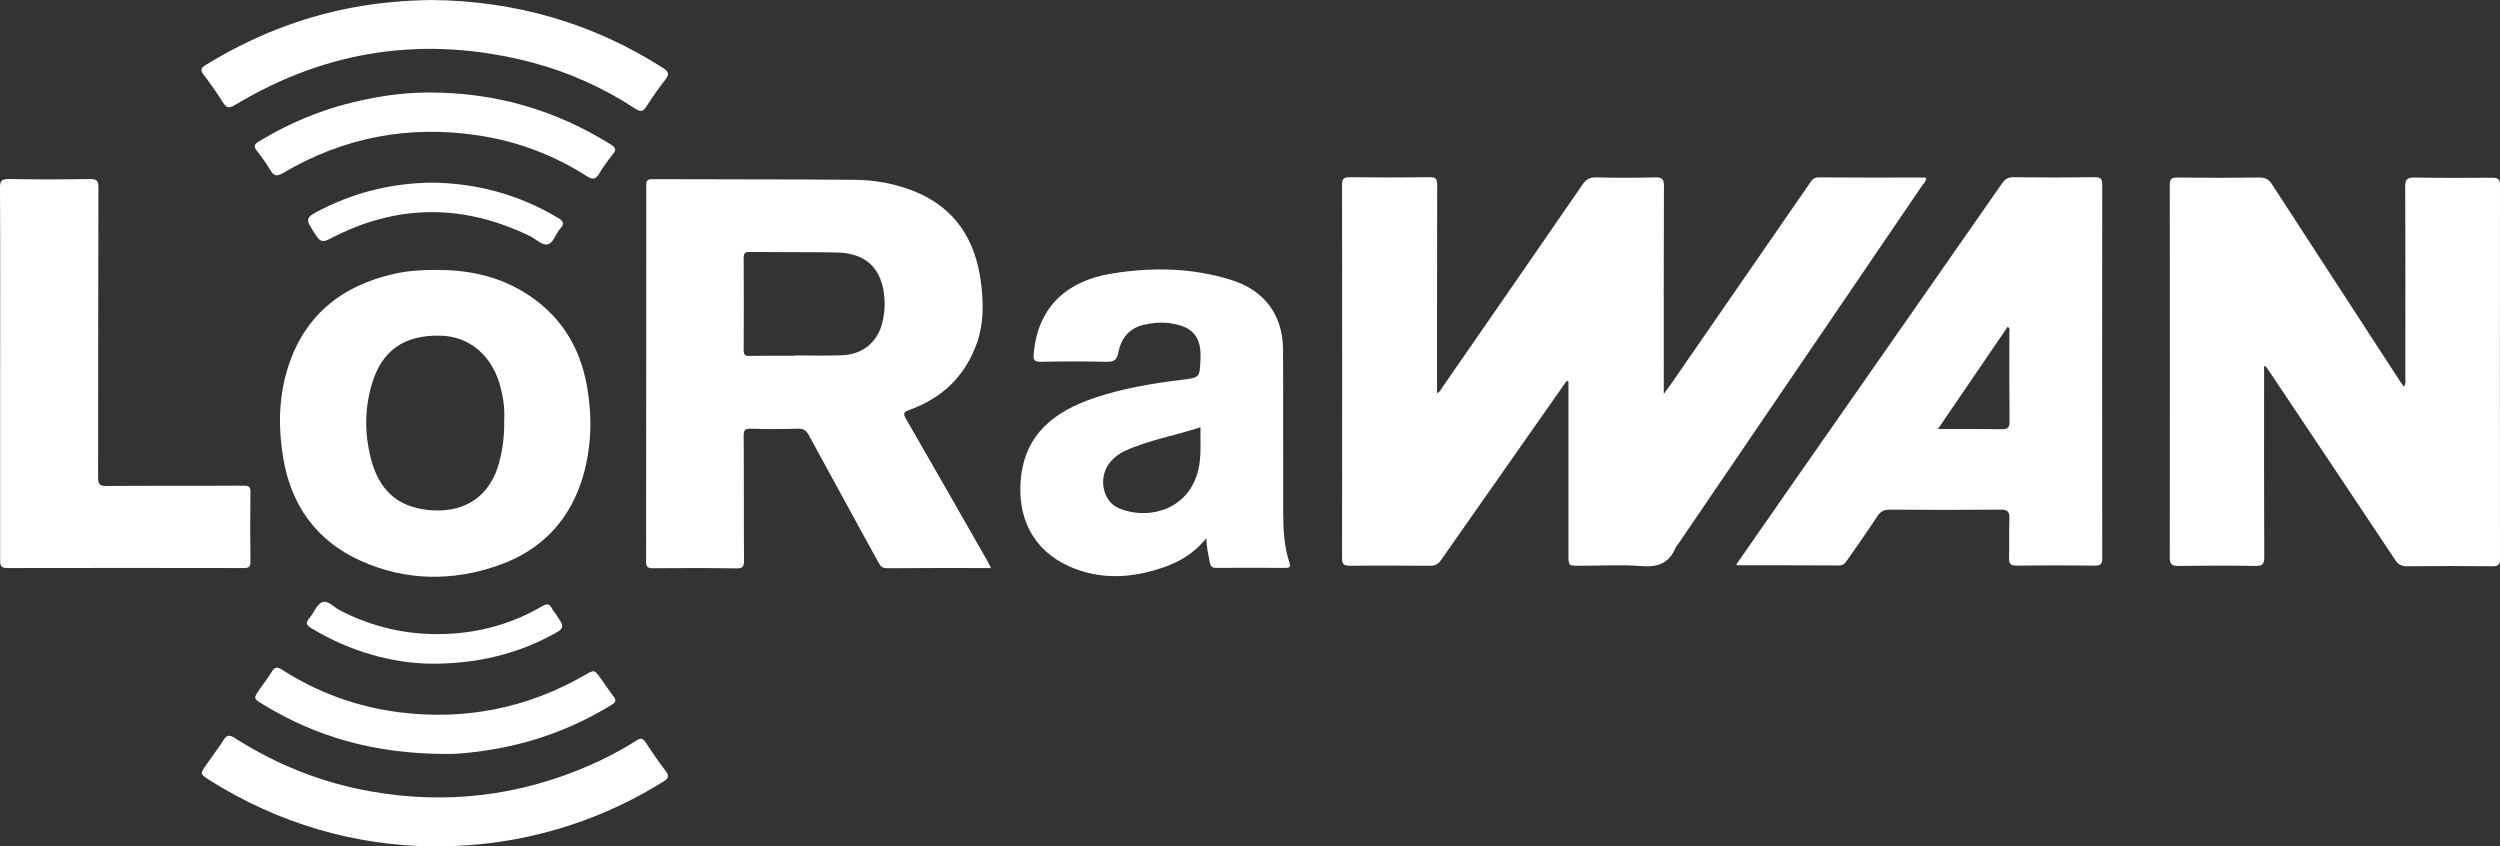
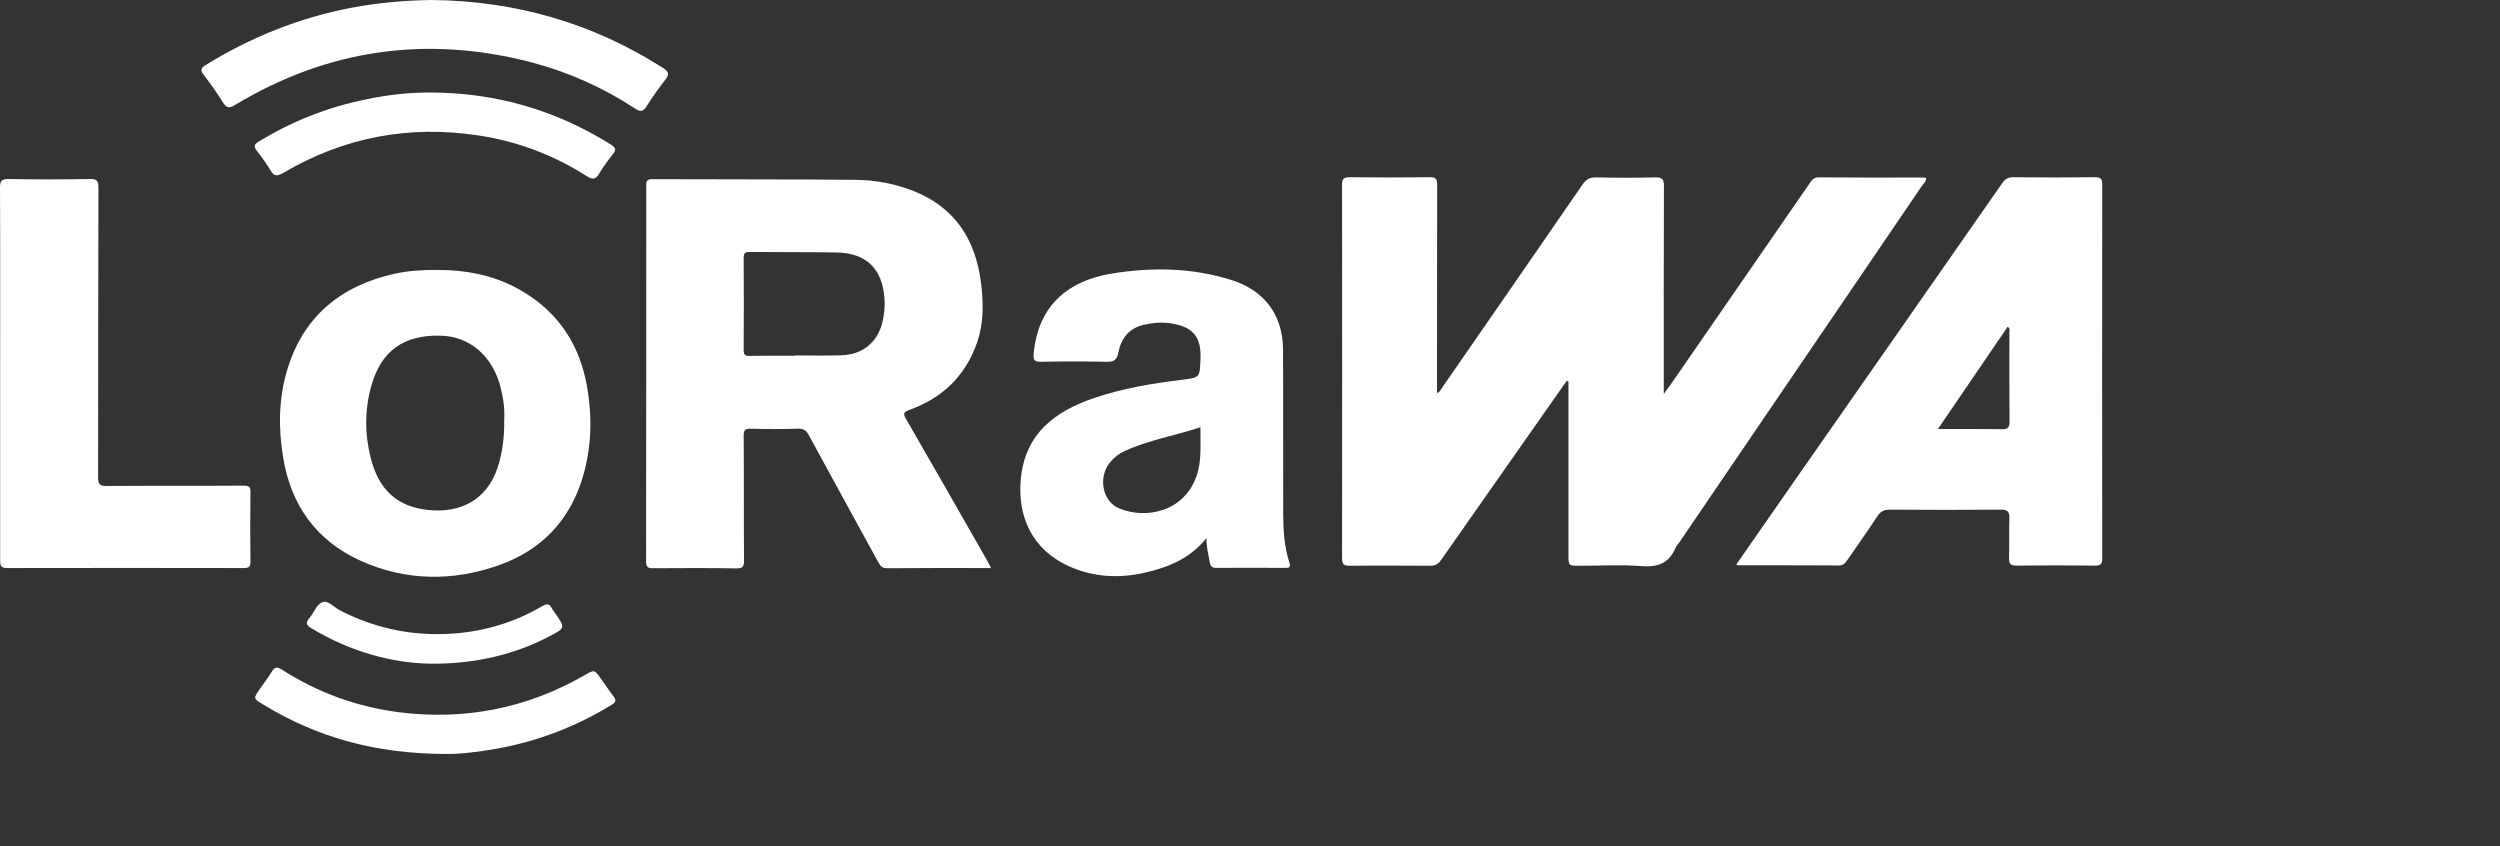
<svg xmlns="http://www.w3.org/2000/svg" width="127" height="43" viewBox="0 0 127 43" fill="none">
  <rect x="0" y="0" width="127" height="43" fill="#333333" stroke="none" />
  <path d="M79.587 19.349C78.806 20.468 78.017 21.579 77.237 22.698C75.891 24.621 74.537 26.544 73.192 28.468C73.042 28.675 72.885 28.741 72.644 28.741C71.29 28.733 69.928 28.725 68.574 28.741C68.267 28.741 68.176 28.667 68.176 28.352C68.184 22.035 68.184 15.726 68.176 9.409C68.176 9.119 68.225 9.003 68.558 9.003C69.912 9.019 71.273 9.019 72.627 9.003C72.951 8.995 73.009 9.111 73.009 9.401C73.001 12.767 73.001 16.124 73.001 19.481C73.001 19.631 73.001 19.788 73.001 19.971C73.159 19.912 73.2 19.771 73.275 19.672C75.65 16.24 78.025 12.816 80.392 9.376C80.575 9.102 80.774 9.003 81.098 9.011C82.095 9.036 83.091 9.036 84.088 9.011C84.429 9.003 84.528 9.094 84.528 9.442C84.512 12.8 84.52 16.157 84.52 19.515C84.52 19.639 84.52 19.763 84.52 20.012C84.736 19.713 84.885 19.515 85.027 19.307C87.327 15.975 89.627 12.65 91.928 9.318C92.044 9.144 92.144 9.003 92.41 9.011C94.17 9.028 95.923 9.019 97.683 9.019C97.733 9.019 97.791 9.028 97.85 9.036C97.85 9.235 97.7 9.343 97.617 9.467C93.506 15.511 89.395 21.546 85.284 27.589C85.226 27.672 85.151 27.738 85.118 27.829C84.786 28.617 84.213 28.824 83.382 28.758C82.336 28.675 81.281 28.741 80.226 28.741C79.678 28.741 79.678 28.741 79.678 28.169C79.678 25.392 79.678 22.615 79.678 19.838C79.678 19.689 79.678 19.539 79.678 19.382C79.645 19.374 79.612 19.357 79.587 19.349Z" fill="white" />
-   <path d="M115.016 18.611C115.016 18.76 115.016 18.901 115.016 19.05C115.016 22.134 115.008 25.21 115.024 28.294C115.024 28.658 114.933 28.758 114.567 28.75C113.264 28.725 111.968 28.733 110.664 28.75C110.357 28.75 110.224 28.683 110.224 28.343C110.232 22.026 110.232 15.718 110.224 9.401C110.224 9.077 110.332 9.011 110.631 9.019C112.018 9.036 113.396 9.036 114.783 9.019C115.082 9.019 115.257 9.111 115.414 9.359C117.532 12.626 119.658 15.892 121.784 19.158C121.884 19.316 121.992 19.465 122.117 19.647C122.233 19.465 122.191 19.316 122.191 19.166C122.191 15.95 122.2 12.725 122.183 9.509C122.183 9.152 122.25 9.011 122.648 9.019C123.96 9.044 125.281 9.036 126.593 9.028C126.884 9.028 127 9.077 127 9.409C126.992 15.734 126.992 22.068 127 28.393C127 28.683 126.909 28.766 126.626 28.766C125.173 28.75 123.719 28.75 122.266 28.766C121.975 28.766 121.818 28.658 121.668 28.434C119.575 25.284 117.466 22.134 115.365 18.992C115.282 18.868 115.19 18.744 115.107 18.619C115.082 18.594 115.049 18.603 115.016 18.611Z" fill="white" />
  <path d="M50.345 28.857C48.535 28.857 46.79 28.849 45.046 28.866C44.772 28.866 44.698 28.7 44.598 28.526C43.427 26.387 42.256 24.256 41.093 22.117C40.96 21.877 40.827 21.761 40.528 21.778C39.739 21.802 38.95 21.802 38.161 21.778C37.854 21.769 37.771 21.844 37.779 22.159C37.796 24.256 37.779 26.354 37.796 28.459C37.796 28.758 37.755 28.882 37.406 28.874C35.994 28.849 34.582 28.857 33.17 28.866C32.913 28.866 32.821 28.808 32.821 28.526C32.83 22.176 32.83 15.817 32.83 9.467C32.83 9.26 32.813 9.102 33.12 9.102C36.567 9.119 40.014 9.102 43.452 9.135C44.473 9.144 45.486 9.334 46.442 9.716C48.518 10.553 49.548 12.17 49.83 14.325C49.963 15.361 49.98 16.398 49.639 17.392C49.049 19.092 47.878 20.219 46.193 20.824C45.869 20.94 45.885 21.04 46.035 21.297C47.413 23.684 48.775 26.072 50.137 28.459C50.196 28.567 50.254 28.683 50.345 28.857ZM40.404 18.072C40.404 18.064 40.404 18.064 40.404 18.055C41.193 18.055 41.982 18.08 42.771 18.047C43.834 18.006 44.573 17.384 44.822 16.389C44.922 15.983 44.963 15.569 44.93 15.154C44.822 13.645 44.008 12.849 42.48 12.825C41.018 12.8 39.548 12.816 38.078 12.8C37.846 12.8 37.779 12.858 37.779 13.098C37.788 14.657 37.788 16.215 37.779 17.782C37.779 18.014 37.838 18.089 38.078 18.08C38.859 18.064 39.632 18.072 40.404 18.072Z" fill="white" />
  <path d="M88.199 28.683C89.121 27.365 90.018 26.072 90.915 24.779C94.511 19.622 98.115 14.474 101.703 9.318C101.852 9.102 102.002 9.003 102.268 9.003C103.655 9.02 105.033 9.02 106.42 9.003C106.703 9.003 106.794 9.078 106.794 9.368C106.786 15.693 106.786 22.018 106.794 28.352C106.794 28.625 106.736 28.741 106.429 28.733C105.1 28.716 103.771 28.716 102.442 28.733C102.16 28.733 102.052 28.658 102.06 28.368C102.077 27.689 102.052 27.017 102.077 26.337C102.085 26.006 102.002 25.89 101.645 25.89C99.76 25.906 97.883 25.906 95.997 25.89C95.715 25.89 95.541 25.973 95.383 26.205C94.885 26.967 94.353 27.713 93.838 28.459C93.73 28.617 93.63 28.725 93.415 28.725C91.712 28.716 90.01 28.716 88.307 28.716C88.307 28.733 88.282 28.716 88.199 28.683ZM98.447 21.794C99.594 21.794 100.648 21.786 101.686 21.803C101.994 21.811 102.085 21.72 102.085 21.413C102.068 19.896 102.077 18.379 102.077 16.87C102.077 16.787 102.135 16.679 101.985 16.605C100.831 18.296 99.668 20.004 98.447 21.794Z" fill="white" />
  <path d="M22.133 13.712C23.703 13.703 25.206 13.993 26.568 14.814C28.42 15.925 29.474 17.575 29.832 19.697C30.089 21.214 30.047 22.723 29.616 24.198C28.968 26.412 27.515 27.945 25.355 28.708C22.997 29.545 20.596 29.52 18.296 28.476C16.062 27.456 14.783 25.666 14.384 23.245C14.135 21.745 14.152 20.244 14.592 18.785C15.406 16.082 17.299 14.524 20.023 13.911C20.729 13.753 21.427 13.712 22.133 13.712ZM25.613 21.322C25.646 20.824 25.579 20.269 25.438 19.713C25.048 18.105 23.877 17.086 22.382 17.052C20.522 17.003 19.376 17.815 18.877 19.556C18.52 20.791 18.52 22.043 18.836 23.278C19.243 24.878 20.173 25.74 21.742 25.906C23.379 26.08 24.741 25.409 25.289 23.726C25.53 22.963 25.629 22.184 25.613 21.322Z" fill="white" />
  <path d="M61.283 27.34C60.444 28.385 59.347 28.816 58.176 29.089C56.864 29.388 55.569 29.33 54.323 28.774C52.421 27.929 51.682 26.229 51.856 24.339C52.072 22.026 53.592 20.891 55.602 20.211C57.03 19.73 58.509 19.481 60.004 19.299C60.975 19.175 60.942 19.191 60.984 18.238C61.042 17.019 60.51 16.563 59.389 16.414C58.941 16.356 58.509 16.406 58.077 16.505C57.329 16.688 56.947 17.218 56.806 17.923C56.731 18.304 56.574 18.387 56.208 18.379C55.104 18.354 53.991 18.354 52.886 18.379C52.546 18.387 52.479 18.296 52.513 17.956C52.737 15.469 54.331 14.25 56.449 13.902C58.517 13.562 60.577 13.595 62.587 14.234C64.256 14.773 65.169 16.016 65.178 17.765C65.194 20.526 65.178 23.286 65.186 26.055C65.186 26.909 65.236 27.763 65.502 28.584C65.585 28.841 65.468 28.849 65.269 28.849C64.106 28.841 62.944 28.841 61.781 28.849C61.557 28.849 61.49 28.75 61.457 28.567C61.391 28.194 61.291 27.813 61.283 27.34ZM60.984 21.703C59.671 22.142 58.343 22.35 57.114 22.922C56.831 23.054 56.599 23.237 56.399 23.477C55.768 24.223 55.992 25.483 56.864 25.831C58.226 26.387 60.178 26.006 60.801 24.132C61.058 23.353 60.967 22.557 60.984 21.703Z" fill="white" />
  <path d="M0.008 18.976C0.008 15.825 0.017 12.675 0 9.525C0 9.177 0.091 9.094 0.432 9.094C1.802 9.119 3.173 9.119 4.543 9.094C4.9 9.086 5 9.16 5 9.533C4.983 14.441 4.991 19.34 4.983 24.248C4.983 24.613 5.074 24.696 5.431 24.688C7.74 24.671 10.057 24.688 12.366 24.671C12.665 24.671 12.732 24.745 12.723 25.036C12.707 26.196 12.707 27.357 12.723 28.517C12.723 28.791 12.657 28.857 12.383 28.857C8.38 28.849 4.385 28.849 0.382 28.857C0.05 28.857 0.008 28.75 0.008 28.459C0.008 25.301 0.008 22.134 0.008 18.976Z" fill="white" />
-   <path d="M22.066 43C18.072 42.967 14.193 41.864 10.647 39.634C10.157 39.319 10.157 39.319 10.481 38.847C10.772 38.424 11.087 38.018 11.361 37.587C11.527 37.33 11.66 37.321 11.918 37.487C14.052 38.847 16.352 39.767 18.852 40.206C22.673 40.878 26.36 40.438 29.915 38.896C30.753 38.532 31.559 38.109 32.331 37.62C32.539 37.487 32.655 37.495 32.796 37.711C33.12 38.208 33.461 38.697 33.818 39.17C34.017 39.427 33.951 39.543 33.693 39.709C31.426 41.118 28.993 42.08 26.377 42.594C25.023 42.859 23.653 42.992 22.066 43Z" fill="white" />
  <path d="M21.958 0C26.219 0.05 30.114 1.177 33.677 3.449C33.967 3.639 34.017 3.764 33.801 4.045C33.461 4.477 33.145 4.933 32.846 5.397C32.68 5.662 32.547 5.703 32.273 5.521C30.645 4.452 28.885 3.664 27 3.167C21.684 1.782 16.651 2.495 11.943 5.33C11.619 5.529 11.494 5.471 11.311 5.181C11.012 4.7 10.68 4.236 10.34 3.789C10.157 3.556 10.223 3.44 10.439 3.308C12.74 1.89 15.215 0.895 17.872 0.39C19.243 0.133 20.613 0.017 21.958 0Z" fill="white" />
  <path d="M21.925 4.7C25.214 4.717 28.245 5.596 31.036 7.345C31.293 7.511 31.31 7.618 31.127 7.842C30.878 8.157 30.637 8.481 30.438 8.82C30.263 9.119 30.106 9.135 29.815 8.953C28.129 7.875 26.285 7.179 24.309 6.881C20.779 6.342 17.457 6.972 14.384 8.787C14.069 8.97 13.919 8.953 13.736 8.646C13.537 8.306 13.296 7.975 13.047 7.66C12.873 7.444 12.914 7.328 13.147 7.187C14.841 6.159 16.651 5.438 18.595 5.049C19.683 4.816 20.796 4.692 21.925 4.7Z" fill="white" />
  <path d="M22.623 38.3C19.043 38.291 16.078 37.446 13.354 35.779C12.864 35.481 12.864 35.481 13.205 34.992C13.404 34.71 13.612 34.437 13.795 34.138C13.936 33.906 14.052 33.848 14.318 34.014C16.145 35.191 18.146 35.912 20.297 36.186C23.636 36.6 26.784 35.978 29.707 34.296C30.197 34.014 30.197 34.014 30.521 34.47C30.737 34.776 30.944 35.083 31.169 35.382C31.31 35.564 31.293 35.663 31.086 35.796C29.292 36.899 27.357 37.645 25.28 38.026C24.284 38.209 23.262 38.316 22.623 38.3Z" fill="white" />
-   <path d="M21.95 9.277C24.251 9.31 26.377 9.89 28.345 11.067C28.627 11.233 28.685 11.366 28.461 11.614C28.22 11.88 28.112 12.361 27.805 12.418C27.539 12.468 27.215 12.137 26.908 11.987C23.503 10.338 20.123 10.363 16.768 12.128C16.427 12.302 16.278 12.302 16.062 11.971C15.472 11.067 15.456 11.084 16.419 10.595C18.163 9.724 20.015 9.301 21.95 9.277Z" fill="white" />
  <path d="M21.892 33.715C19.915 33.691 17.789 33.102 15.821 31.916C15.539 31.751 15.522 31.626 15.721 31.394C15.946 31.129 16.078 30.723 16.353 30.598C16.652 30.466 16.959 30.839 17.25 30.996C18.927 31.867 20.721 32.273 22.598 32.207C24.35 32.148 26.003 31.693 27.523 30.806C27.764 30.665 27.913 30.648 28.038 30.913C28.079 30.996 28.146 31.071 28.204 31.154C28.719 31.9 28.719 31.9 27.93 32.314C26.194 33.234 24.168 33.732 21.892 33.715Z" fill="white" />
</svg>